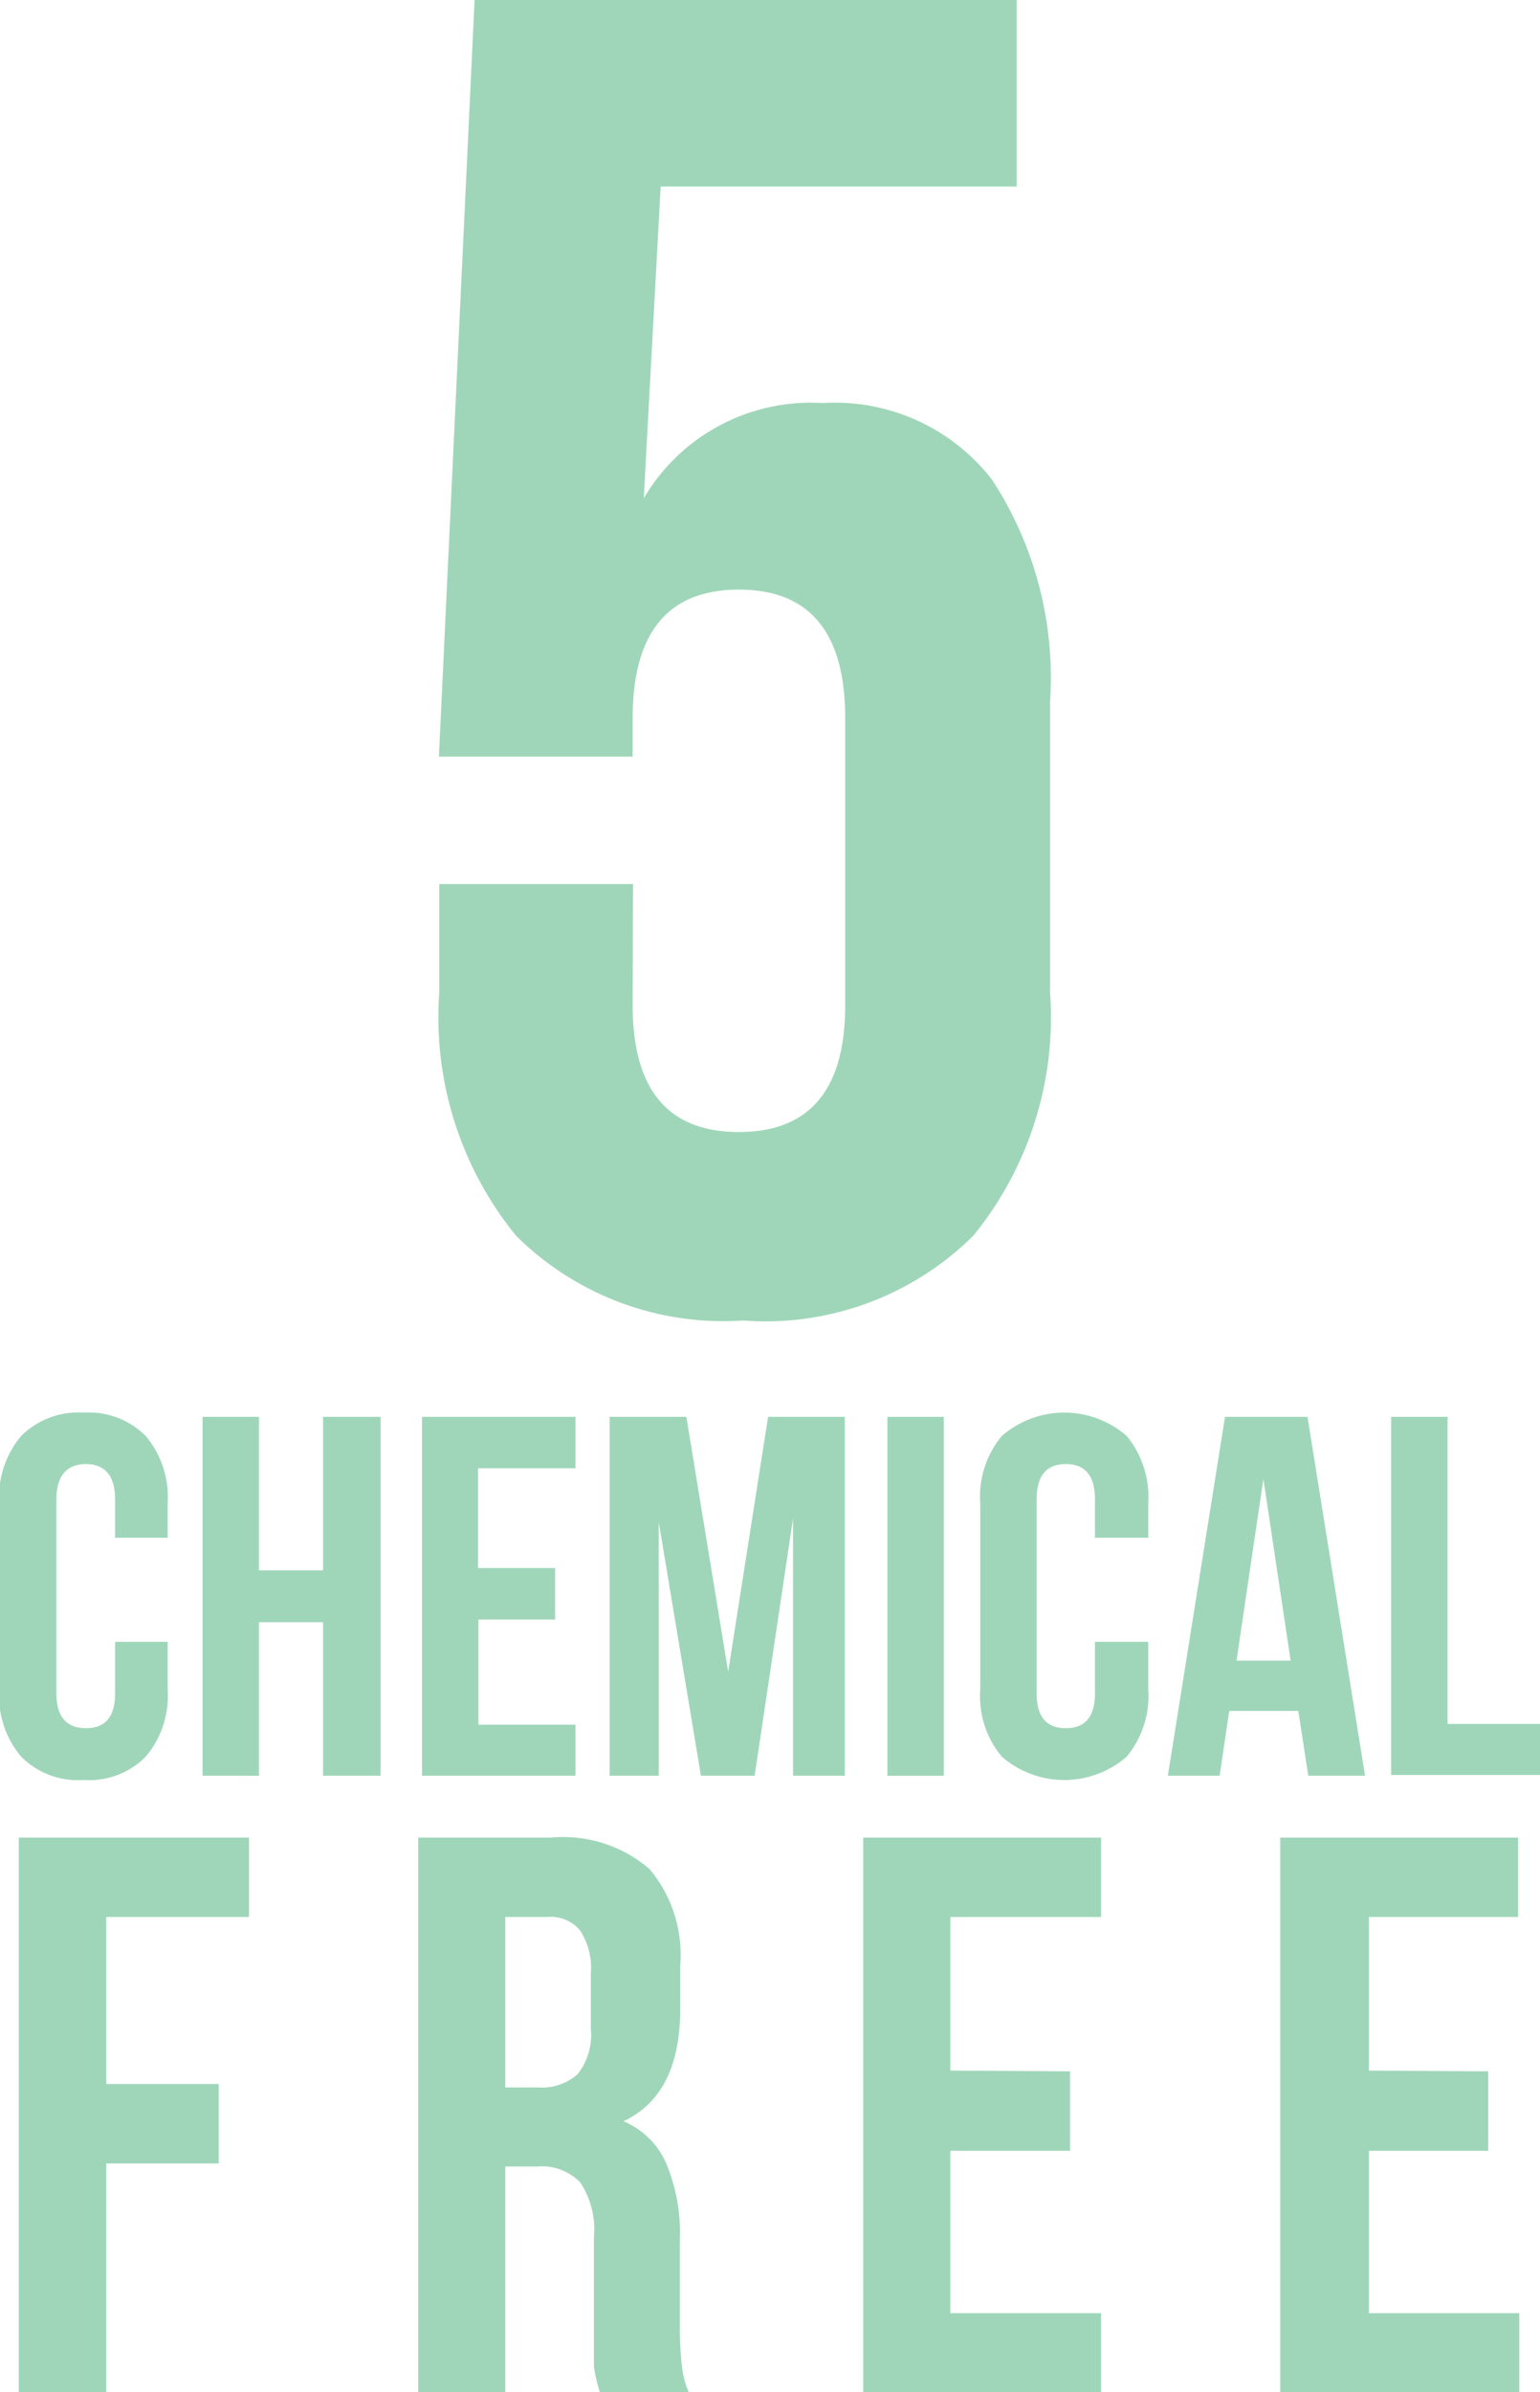
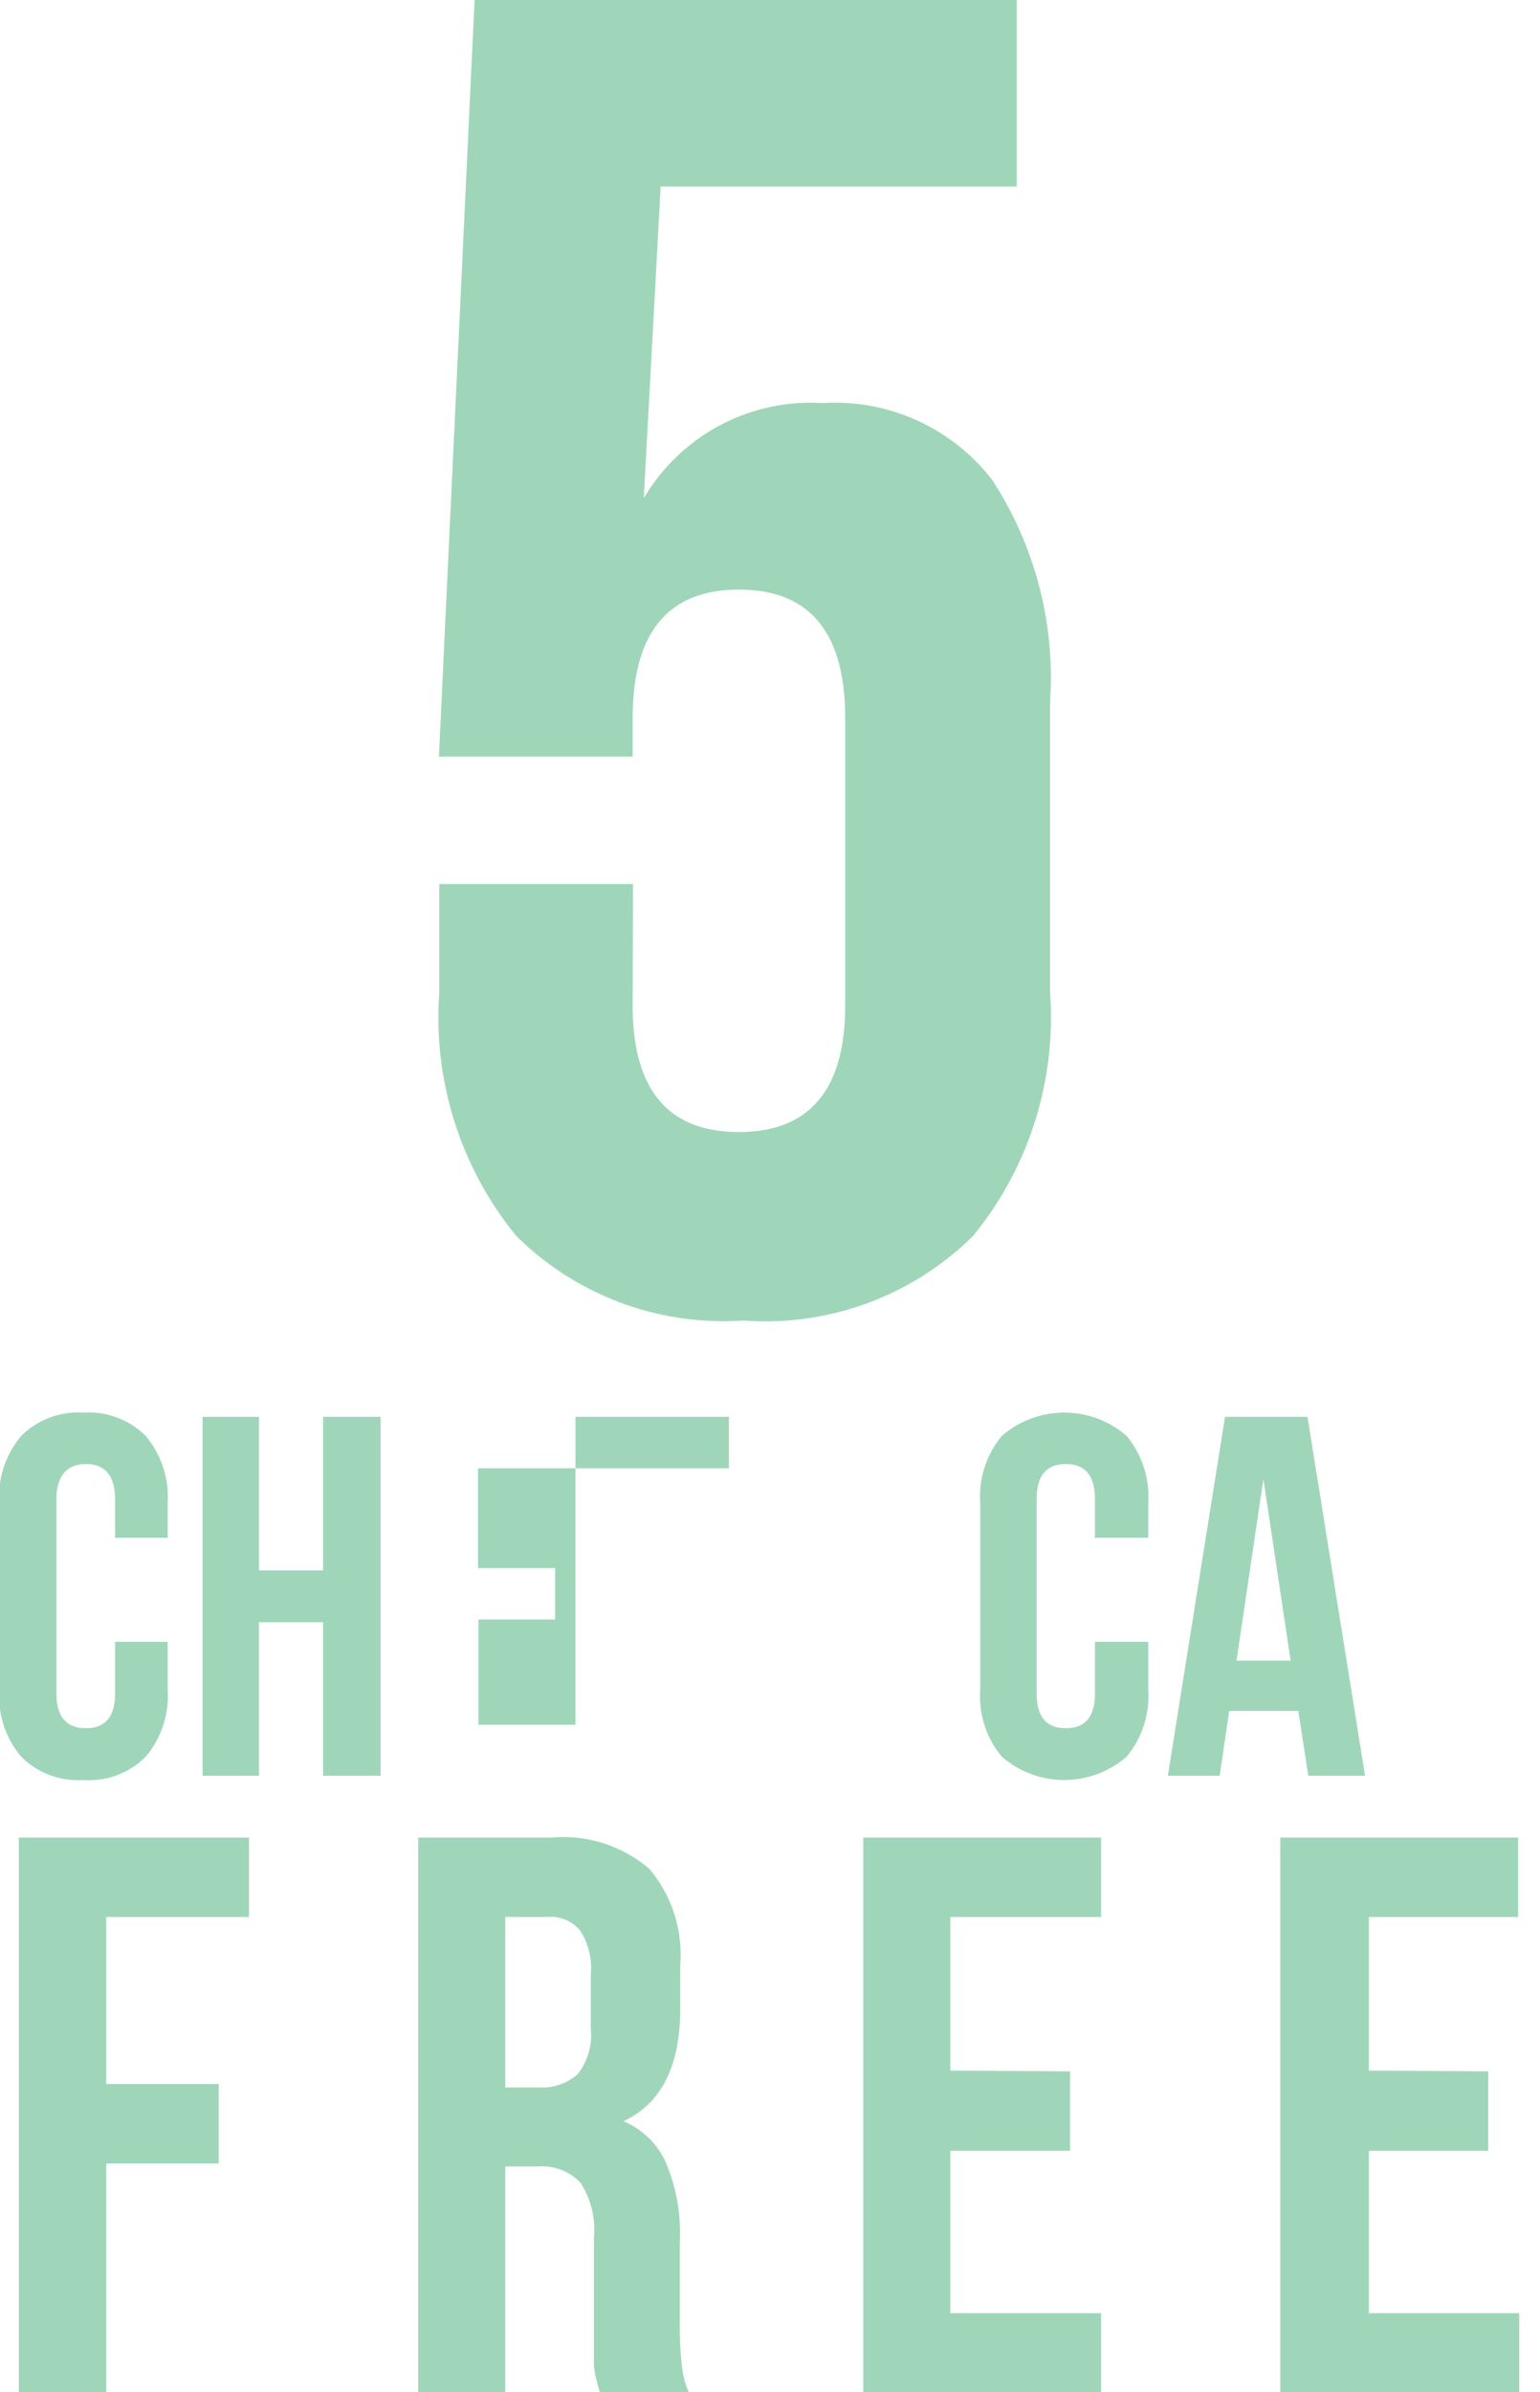
<svg xmlns="http://www.w3.org/2000/svg" id="Capa_22" data-name="Capa 22" viewBox="0 0 40.14 62.32">
  <defs>
    <style>.cls-1{fill:#9fd6b9;}</style>
  </defs>
  <title>5chemicalfree</title>
  <path class="cls-1" d="M19.12,29.54q0,3.3,2.77,3.3c1.84,0,2.77-1.1,2.77-3.3V22.06c0-2.24-.93-3.35-2.77-3.35s-2.77,1.11-2.77,3.35v1H14.07L15,3.35H29.13V8.21H19.85l-.44,8.12a5.05,5.05,0,0,1,4.66-2.48,5.18,5.18,0,0,1,4.42,2A9.42,9.42,0,0,1,30,21.62V29.2a9,9,0,0,1-2,6.34A7.69,7.69,0,0,1,22,37.75a7.66,7.66,0,0,1-5.92-2.21,9,9,0,0,1-2-6.34V26.38h5.05Z" transform="translate(-2.63 -3.35)" />
  <path class="cls-1" d="M7,47.37a2.45,2.45,0,0,1-.57,1.74,2.07,2.07,0,0,1-1.62.61,2.08,2.08,0,0,1-1.63-.61,2.45,2.45,0,0,1-.57-1.74V42.5a2.47,2.47,0,0,1,.57-1.74,2.11,2.11,0,0,1,1.63-.61,2.1,2.1,0,0,1,1.62.61A2.47,2.47,0,0,1,7,42.5v.91H5.63v-1c0-.61-.26-.92-.76-.92s-.77.31-.77.92v5.05c0,.61.26.91.77.91s.76-.3.76-.91V46.12H7Z" transform="translate(-2.63 -3.35)" />
  <path class="cls-1" d="M7.91,49.61V40.26H9.38v4h1.67v-4h1.5v9.35h-1.5v-4H9.38v4Z" transform="translate(-2.63 -3.35)" />
-   <path class="cls-1" d="M17.1,44.2v1.34h-2v2.74h2.53v1.33h-4V40.26h4V41.6H15.09v2.6Z" transform="translate(-2.63 -3.35)" />
-   <path class="cls-1" d="M22.65,40.26h2v9.35H23.3v-6.7l-1,6.7H20.9L19.8,43v6.61H18.52V40.26h2l1.09,6.64Z" transform="translate(-2.63 -3.35)" />
-   <path class="cls-1" d="M27.23,40.26v9.35H25.76V40.26Z" transform="translate(-2.63 -3.35)" />
+   <path class="cls-1" d="M17.1,44.2v1.34h-2v2.74h2.53v1.33V40.26h4V41.6H15.09v2.6Z" transform="translate(-2.63 -3.35)" />
  <path class="cls-1" d="M32.56,47.37A2.49,2.49,0,0,1,32,49.11a2.48,2.48,0,0,1-3.26,0,2.45,2.45,0,0,1-.56-1.74V42.5a2.46,2.46,0,0,1,.56-1.74,2.48,2.48,0,0,1,3.26,0,2.51,2.51,0,0,1,.56,1.74v.91H31.17v-1c0-.61-.25-.92-.76-.92s-.76.31-.76.92v5.05c0,.61.25.91.76.91s.76-.3.76-.91V46.12h1.39Z" transform="translate(-2.63 -3.35)" />
  <path class="cls-1" d="M36.73,49.61l-.26-1.69h-1.8l-.25,1.69H33.07l1.49-9.35h2.15l1.5,9.35Zm-.46-3-.71-4.73-.7,4.73Z" transform="translate(-2.63 -3.35)" />
-   <path class="cls-1" d="M40.36,40.26v8h2.42v1.33H38.89V40.26Z" transform="translate(-2.63 -3.35)" />
  <path class="cls-1" d="M8.33,57.64v2.07H5.4v6H3.12V51.22h6v2.07H5.4v4.35Z" transform="translate(-2.63 -3.35)" />
  <path class="cls-1" d="M18.11,65c0-.21,0-.58,0-1.12V61.63a2.23,2.23,0,0,0-.35-1.42,1.39,1.39,0,0,0-1.13-.42H15.8v5.89H13.53V51.22H17a3.45,3.45,0,0,1,2.56.82,3.47,3.47,0,0,1,.8,2.51v1.13c0,1.49-.49,2.47-1.48,2.93A2.09,2.09,0,0,1,20,59.72a4.7,4.7,0,0,1,.35,2v2.23a8.69,8.69,0,0,0,.05,1,2.31,2.31,0,0,0,.2.76H18.28A4,4,0,0,1,18.11,65ZM15.8,57.73h.89a1.39,1.39,0,0,0,1-.35,1.66,1.66,0,0,0,.34-1.18V54.77a1.79,1.79,0,0,0-.28-1.13,1,1,0,0,0-.87-.35H15.8Z" transform="translate(-2.63 -3.35)" />
  <path class="cls-1" d="M30.52,57.31v2.07H27.4v4.23h3.93v2.07h-6.2V51.22h6.2v2.07H27.4v4Z" transform="translate(-2.63 -3.35)" />
  <path class="cls-1" d="M41.42,57.31v2.07H38.31v4.23h3.92v2.07H36V51.22h6.2v2.07H38.31v4Z" transform="translate(-2.63 -3.35)" />
</svg>